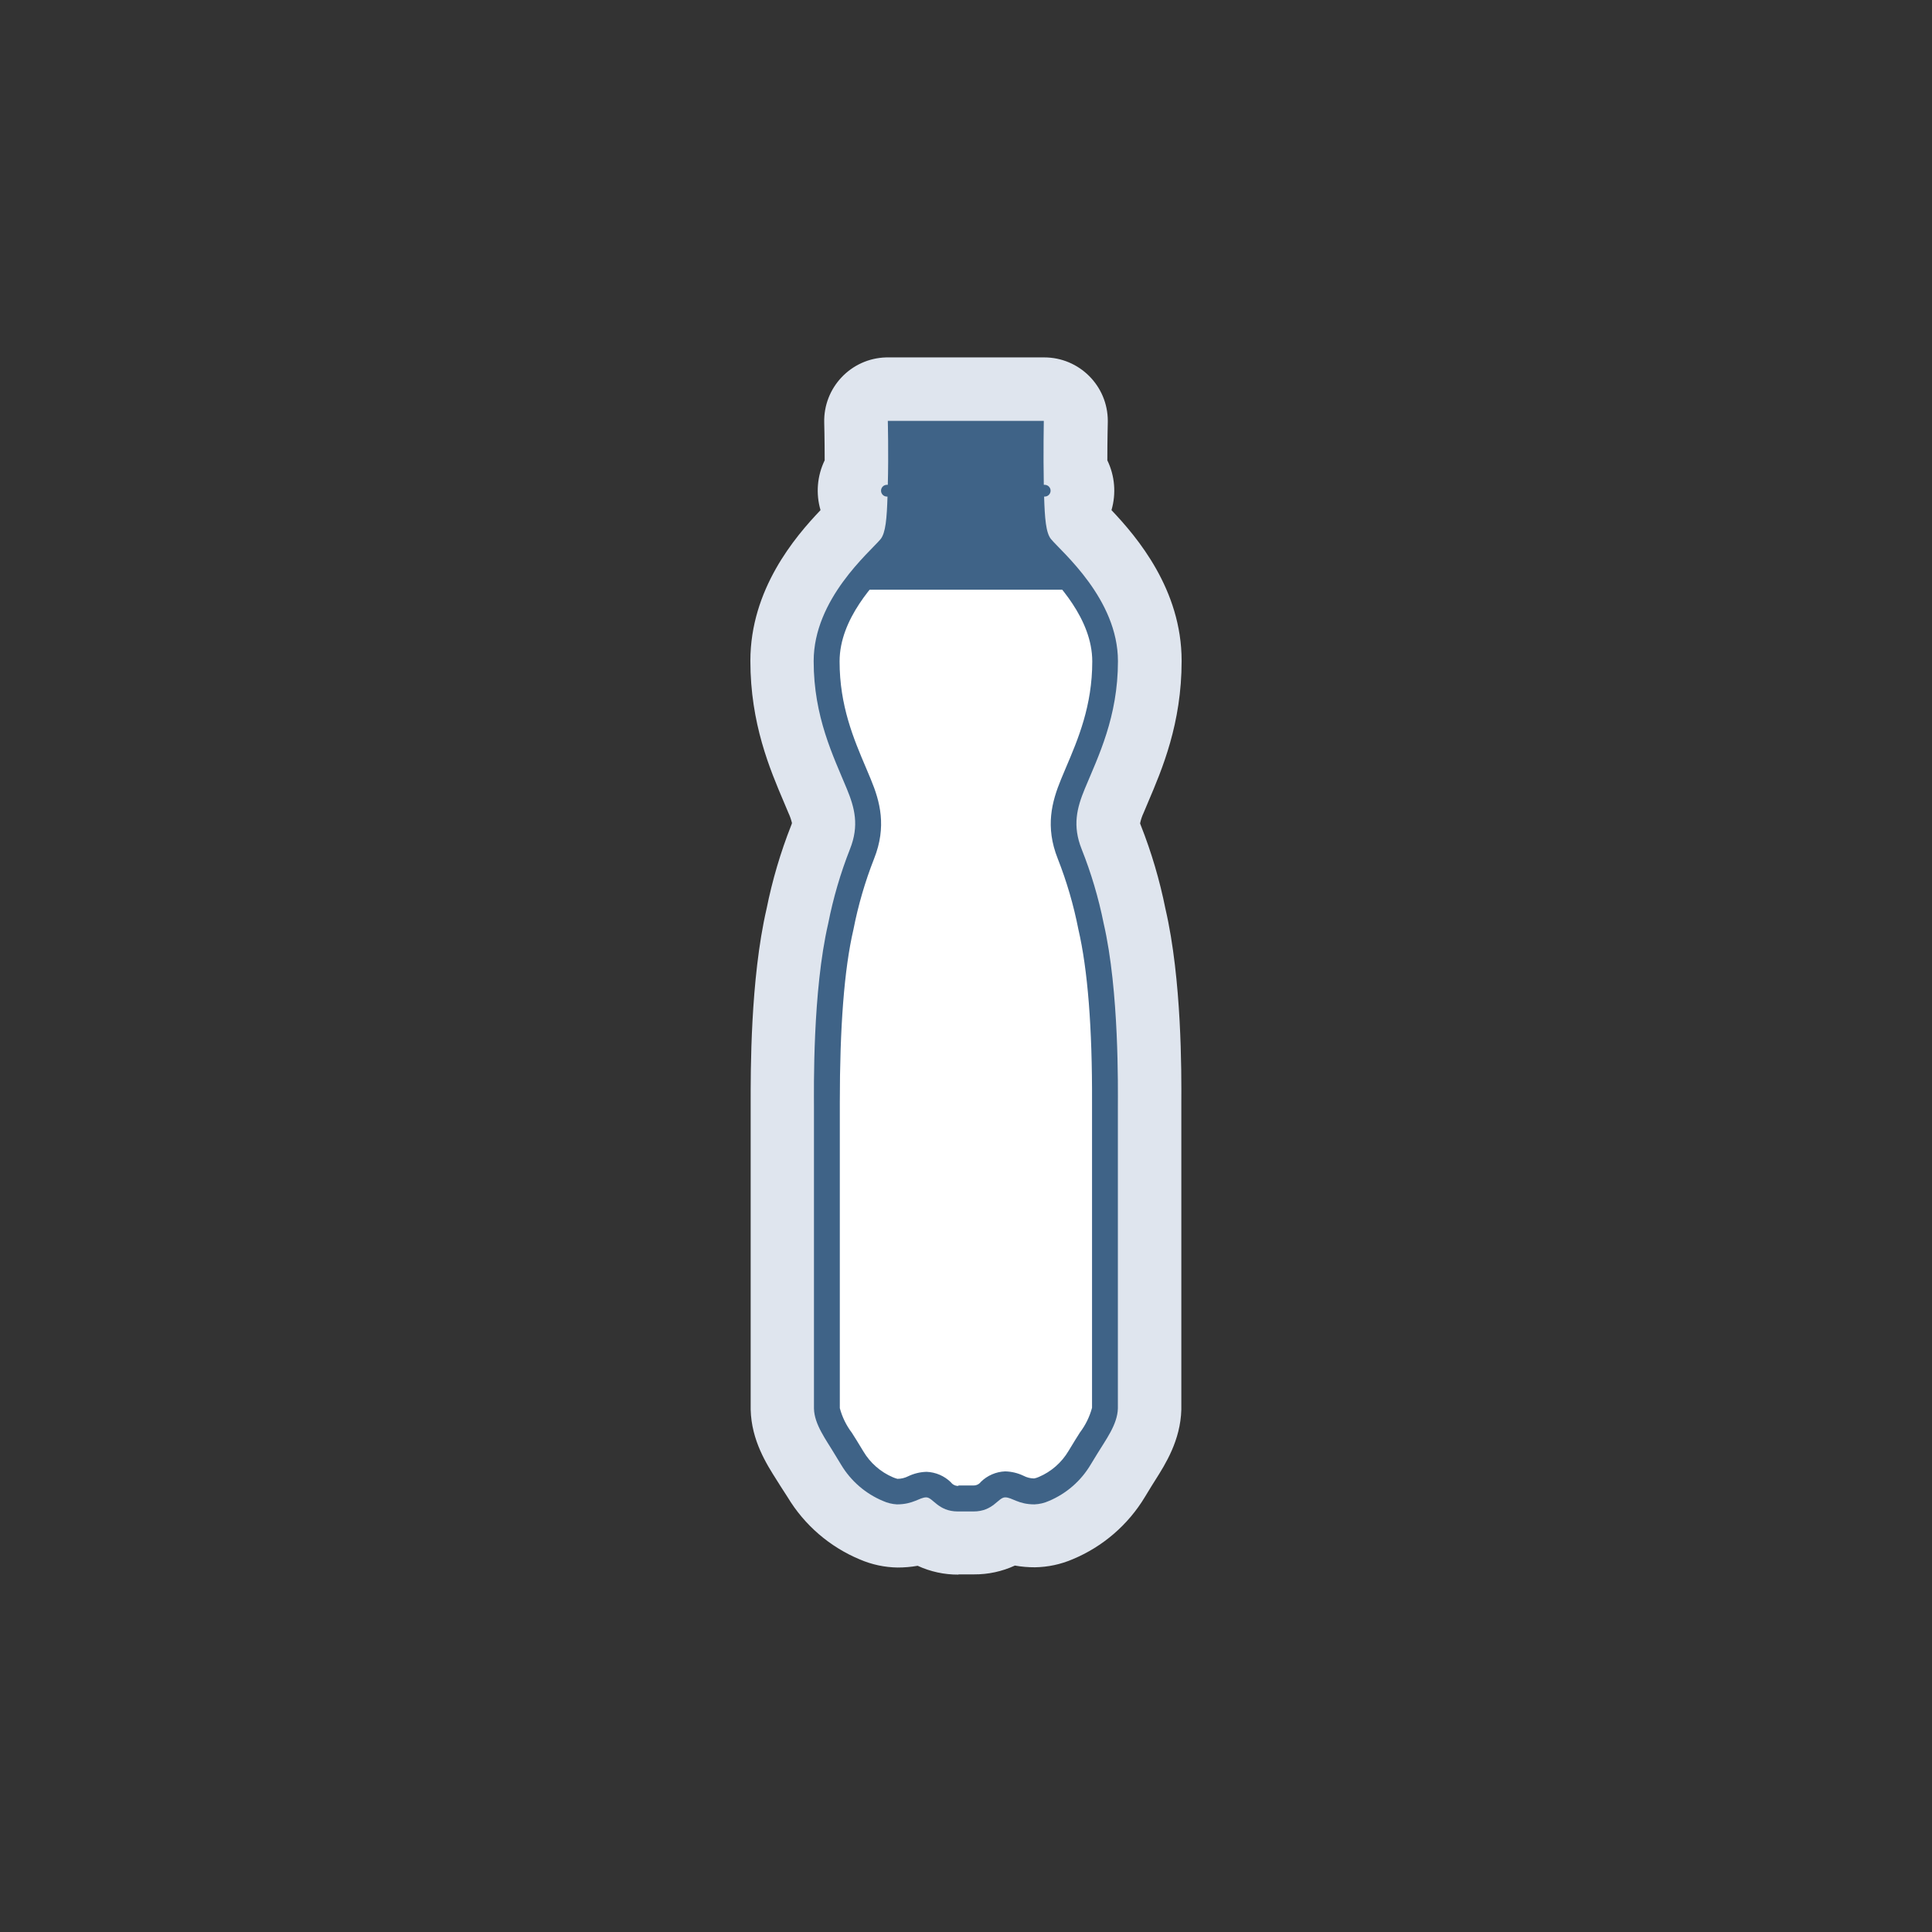
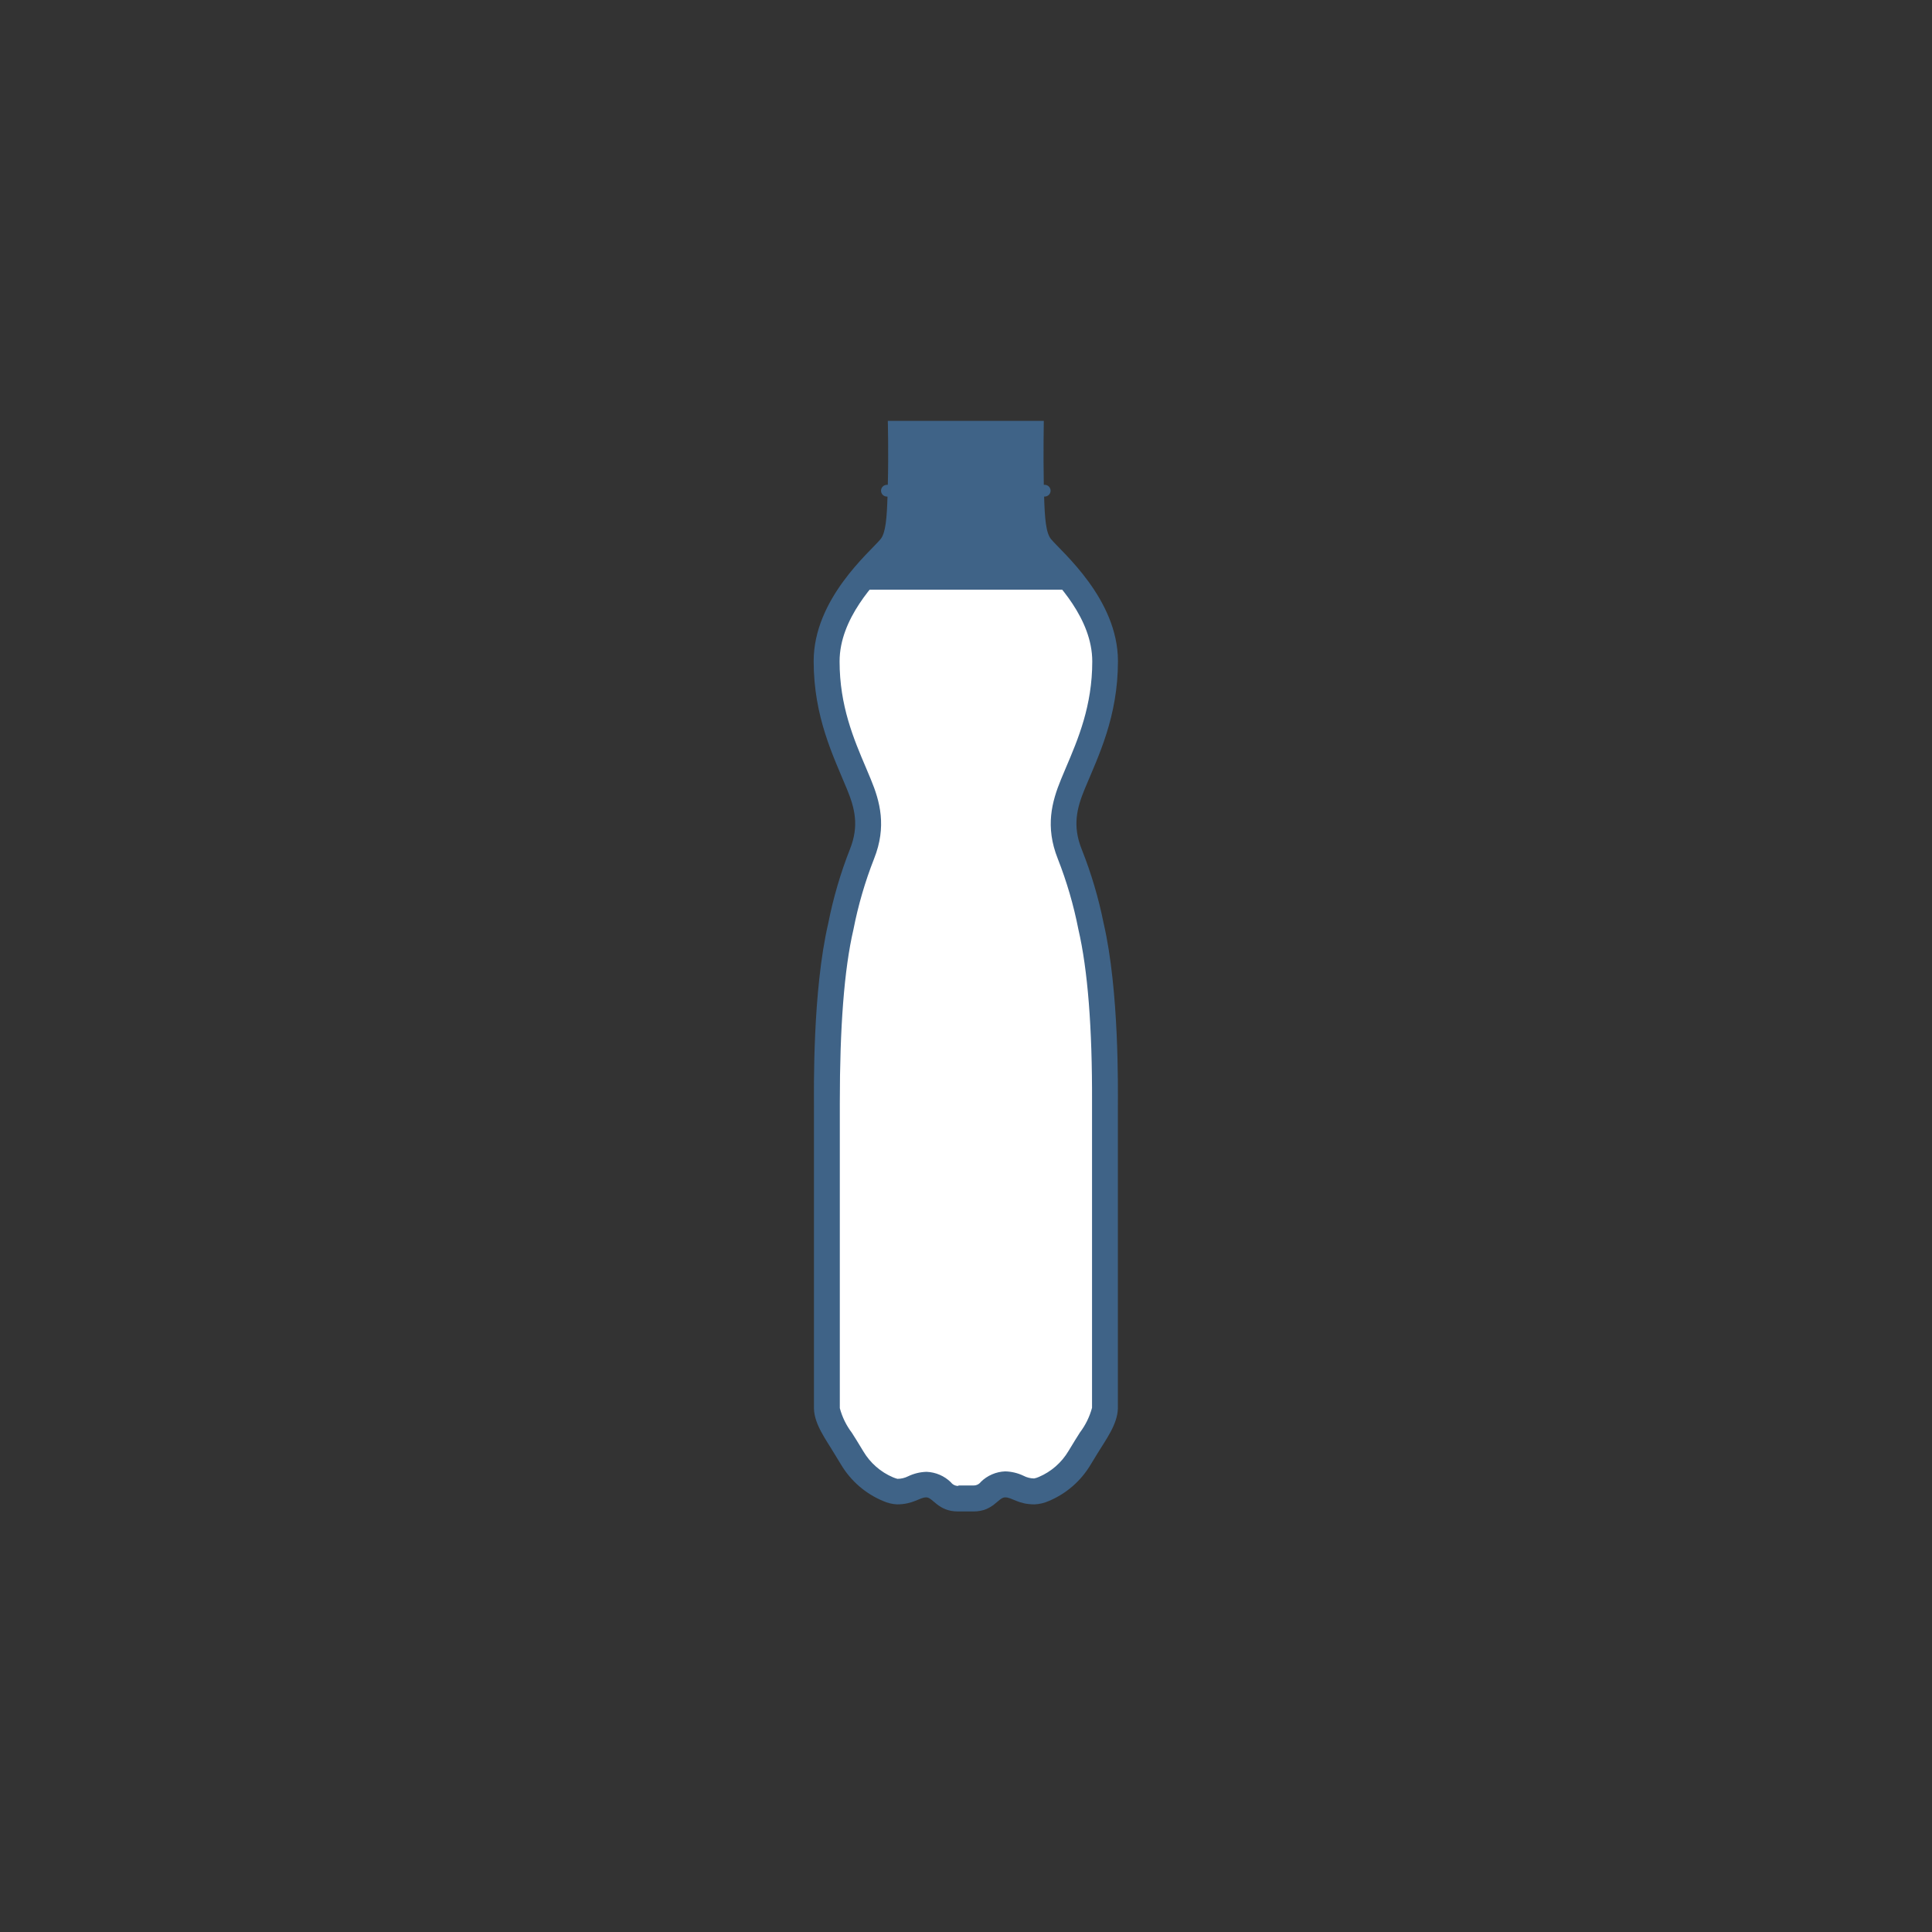
<svg xmlns="http://www.w3.org/2000/svg" width="100%" height="100%" viewBox="0 0 373 373" version="1.1" xml:space="preserve" style="fill-rule:evenodd;clip-rule:evenodd;stroke-linejoin:round;stroke-miterlimit:1.414;">
  <rect x="0" y="0" width="373" height="373" fill="#333333" stroke="none" />
-   <rect id="produktsteckbrief_vorteile_content_third_produktschutz" x="0" y="0" width="373" height="373" style="fill:none;" />
  <clipPath id="_clip1">
    <rect id="produktsteckbrief_vorteile_content_third_produktschutz1" x="0" y="0" width="373" height="373" />
  </clipPath>
  <g clip-path="url(#_clip1)">
    <g id="Layer-1">
-       <path d="M185.038,304c-2.716,0.018 -5.403,-0.563 -7.871,-1.703c-1.283,0.227 -2.582,0.339 -3.884,0.336c-2.503,-0.04 -4.974,-0.568 -7.274,-1.558c-5.815,-2.419 -10.704,-6.634 -13.952,-12.03l-1.397,-2.169l-0.713,-1.135c-1.935,-3.04 -4.874,-7.638 -5.019,-13.601l0,-59.227c0,-5.819 -0.087,-23.815 3.07,-37.462c1.104,-5.505 2.697,-10.899 4.757,-16.119c0.064,-0.141 0.112,-0.287 0.145,-0.438c-0.16,-0.671 -0.388,-1.324 -0.683,-1.95l-0.844,-2.006c-2.735,-6.43 -6.503,-15.247 -6.503,-27.352c0,-13.792 8.598,-23.918 13.544,-29.097c-0.935,-3.194 -0.65,-6.621 0.8,-9.617c0,-3.985 -0.087,-7.274 -0.087,-7.274c-0.177,-6.778 5.176,-12.417 11.955,-12.595c0.107,-0.002 0.216,-0.004 0.324,-0.002l30.188,0c6.781,-0.003 12.28,5.492 12.283,12.274c0,0.108 -0.001,0.215 -0.004,0.323c0,0 -0.087,3.348 -0.087,7.274c1.45,2.996 1.735,6.423 0.8,9.617c4.946,5.208 13.544,15.334 13.544,29.097c0,12.105 -3.753,20.906 -6.503,27.352l-0.844,2.006c-0.302,0.636 -0.526,1.305 -0.669,1.995c0,0 0,0.129 0.131,0.393c2.062,5.22 3.653,10.614 4.757,16.119c3.172,13.647 3.099,31.57 3.07,37.462l0,59.227c-0.16,5.949 -3.084,10.548 -5.019,13.601l-0.713,1.135l-1.295,2.124c-3.247,5.396 -8.137,9.614 -13.952,12.033c-2.3,0.988 -4.77,1.516 -7.274,1.555c-1.302,0.005 -2.603,-0.106 -3.884,-0.333c-2.466,1.138 -5.155,1.718 -7.871,1.702l-3.026,0l0,0.043Z" style="fill:#dfe5ee;fill-rule:nonzero;" />
      <path d="M208.824,163.928c-1.803,-4.524 -0.917,-7.943 0.611,-11.638c2.62,-6.3 6.401,-13.879 6.401,-24.645c0,-11.988 -10.822,-21.052 -12.904,-23.54c-1.019,-1.207 -1.222,-4.088 -1.352,-8.234l0.117,0c0.625,0 1.134,-0.508 1.134,-1.135c0,-0.627 -0.509,-1.135 -1.134,-1.135l-0.176,0c-0.117,-6.008 0,-12.351 0,-12.351l-30.116,0c0,0 0.162,6.343 0,12.351l-0.174,0c-0.627,0 -1.135,0.508 -1.135,1.135c0,0.627 0.508,1.135 1.135,1.135l0.116,0c-0.131,4.146 -0.349,7.027 -1.351,8.234c-2.082,2.488 -12.906,11.537 -12.906,23.54c0,10.766 3.797,18.345 6.401,24.645c1.529,3.695 2.415,7.099 0.611,11.638c-1.832,4.65 -3.238,9.457 -4.203,14.36c-3.042,13.093 -2.751,32.006 -2.751,35.469l0,58.193c0.073,3.069 2.371,6.053 3.957,8.729l1.295,2.125c1.88,3.132 4.715,5.58 8.089,6.983c0.845,0.379 1.752,0.604 2.677,0.654c3.171,0 4.364,-1.354 5.659,-1.354c1.296,0 2.27,2.721 6.112,2.721l3.01,0c3.841,0 4.757,-2.721 6.112,-2.721c1.351,0 2.488,1.354 5.658,1.354c0.96,-0.039 1.903,-0.261 2.778,-0.654c3.377,-1.416 6.207,-3.879 8.075,-7.027l1.296,-2.124c1.586,-2.619 3.884,-5.617 3.957,-8.729l0,-58.194c0,-3.506 0.275,-22.39 -2.751,-35.469c-0.982,-4.89 -2.402,-9.682 -4.248,-14.316" style="fill:#3f6387;fill-rule:nonzero;" />
      <clipPath id="_clip2">
        <rect x="160" y="113.853" width="53.014" height="176.705" />
      </clipPath>
      <g clip-path="url(#_clip2)">
        <path d="M185.038,286.877c-0.57,0.021 -1.115,-0.24 -1.455,-0.699c-1.257,-1.23 -2.927,-1.951 -4.685,-2.022c-1.235,0.031 -2.449,0.325 -3.564,0.858c-0.644,0.328 -1.357,0.499 -2.08,0.495c-0.287,-0.078 -0.569,-0.177 -0.844,-0.291c-2.398,-1.02 -4.405,-2.779 -5.732,-5.019l-1.295,-2.124c-0.291,-0.48 -0.596,-0.96 -0.917,-1.455c-1.076,-1.42 -1.868,-3.036 -2.327,-4.757l0,-58.965c0,-14.476 0.829,-25.736 2.633,-33.461c0.912,-4.666 2.246,-9.237 3.986,-13.661c2.459,-6.198 1.15,-11.028 -0.64,-15.334l-0.902,-2.153c-2.4,-5.631 -5.121,-12.017 -5.121,-20.601c0,-8.234 6.809,-15.232 10.082,-18.593c0.698,-0.713 1.251,-1.28 1.673,-1.804c2.066,-2.473 2.328,-6.052 2.488,-11.217c0.012,-0.39 -0.022,-0.781 -0.102,-1.164c0.1,-0.379 0.154,-0.771 0.16,-1.163l0,-7.537l20.193,0l0,7.537c0.003,0.403 0.057,0.803 0.16,1.193c-0.087,0.376 -0.125,0.762 -0.116,1.149c0.16,5.179 0.436,8.729 2.488,11.217c0.422,0.509 0.974,1.076 1.673,1.789c3.273,3.361 10.082,10.359 10.082,18.593c0,8.584 -2.721,14.97 -5.121,20.601l-0.902,2.153c-1.79,4.364 -3.099,9.136 -0.64,15.334c1.74,4.424 3.074,8.995 3.986,13.661c1.804,7.754 2.691,19.029 2.633,33.461l0,58.892c-0.46,1.721 -1.251,3.337 -2.328,4.757c-0.32,0.495 -0.625,0.975 -0.916,1.455l-1.295,2.124c-1.327,2.241 -3.336,4 -5.732,5.019c-0.292,0.133 -0.601,0.23 -0.917,0.291c-0.704,-0.008 -1.398,-0.183 -2.022,-0.509c-1.113,-0.535 -2.329,-0.828 -3.564,-0.858c-1.759,0.07 -3.428,0.79 -4.685,2.022c-0.34,0.458 -0.884,0.72 -1.455,0.698l-2.88,0l0,0.088Z" style="fill:#fff;fill-rule:nonzero;" />
      </g>
    </g>
  </g>
</svg>